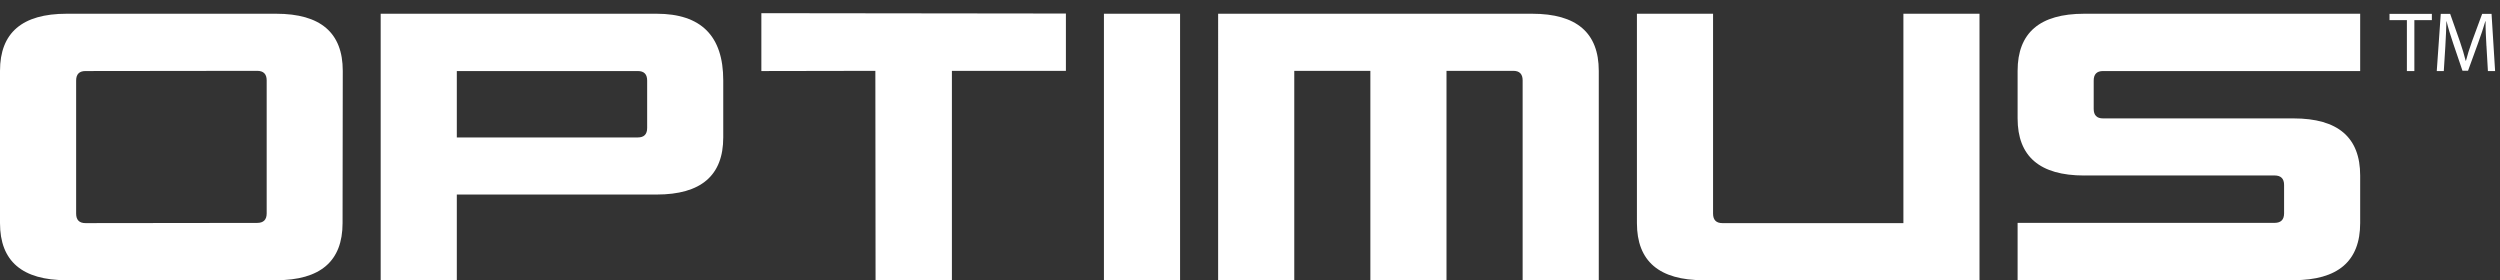
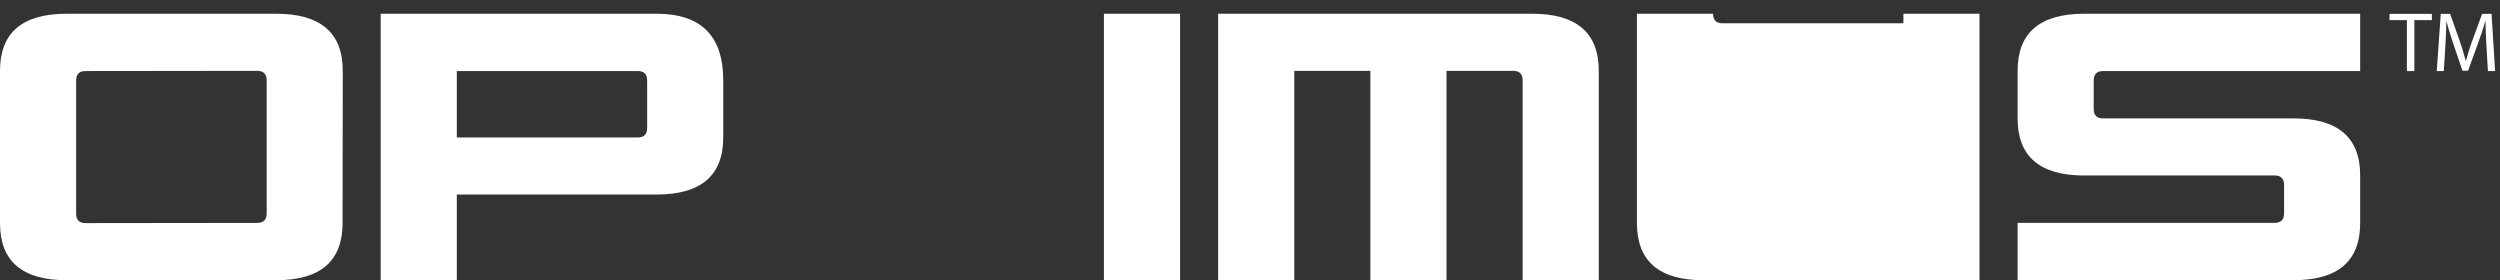
<svg xmlns="http://www.w3.org/2000/svg" viewBox="0 0 618.63 69.34" id="b">
  <rect x="0" y="0" width="618.63" height="69.34" fill="#333333" stroke="none" />
  <defs>
    <style>.d{fill:#fff;}</style>
  </defs>
  <g id="c">
    <path d="M16.48,69.34c-10.99,0-16.48-4.71-16.48-14.13V17.53C0,8.11,5.49,3.4,16.48,3.4h51.86c10.99,0,16.48,4.71,16.48,14.13l-.05,37.68c0,9.42-5.48,14.13-16.44,14.13H16.48ZM21.15,17.58c-1.54,0-2.31.79-2.31,2.35v32.92c0,1.57.77,2.36,2.31,2.36l42.48-.05c1.57,0,2.36-.78,2.36-2.36V19.89c0-1.57-.79-2.36-2.36-2.36l-42.48.05Z" class="d" />
    <path d="M113.04,48.14v21.19h-18.84V3.4h68.29c10.99,0,16.48,5.49,16.48,16.48v14.13c0,9.42-5.5,14.13-16.48,14.13h-49.45ZM113.04,34.01h44.79c1.54,0,2.31-.78,2.31-2.35v-11.73c0-1.57-.77-2.35-2.31-2.35h-44.79v16.44Z" class="d" />
-     <path d="M263.76,3.35v14.18h-28.21v51.81h-18.89l-.05-51.81-28.21.05V3.26l75.36.09Z" class="d" />
    <path d="M292.01,3.4v65.94h-18.84V3.4h18.84Z" class="d" />
    <path d="M339.11,17.53h-18.84v51.81h-18.84V3.4h77.71c10.99,0,16.48,4.71,16.48,14.13v51.81h-18.84V19.89c0-1.57-.77-2.36-2.31-2.36h-16.53v51.81h-18.84V17.53Z" class="d" />
-     <path d="M470.99,3.4h18.84v65.94h-68.29c-10.99,0-16.48-4.71-16.48-14.13V3.4h18.84v49.45c0,1.57.77,2.36,2.31,2.36h44.79V3.4Z" class="d" />
+     <path d="M470.99,3.4h18.84v65.94h-68.29c-10.99,0-16.48-4.71-16.48-14.13V3.4h18.84c0,1.57.77,2.36,2.31,2.36h44.79V3.4Z" class="d" />
    <path d="M515.74,43.43c-10.99,0-16.48-4.71-16.48-14.13v-11.77c0-9.42,5.49-14.13,16.48-14.13h68.29v14.18h-63.63c-1.54,0-2.31.79-2.31,2.35v7.02c0,1.57.77,2.35,2.31,2.35h47.15c10.99,0,16.48,4.71,16.48,14.13v11.77c0,9.42-5.5,14.13-16.48,14.13h-68.29v-14.18h63.58c1.57,0,2.36-.78,2.36-2.36v-7.02c0-1.57-.79-2.35-2.36-2.35h-47.1Z" class="d" />
    <path d="M595.59,4.98h-4.3v-1.55h10.48v1.55h-4.33v12.6h-1.85V4.98Z" class="d" />
    <path d="M615.27,11.36c-.11-1.97-.23-4.35-.21-6.11h-.06c-.48,1.66-1.07,3.42-1.78,5.38l-2.5,6.87h-1.38l-2.29-6.74c-.67-1.99-1.24-3.82-1.64-5.5h-.04c-.04,1.76-.15,4.14-.27,6.26l-.38,6.07h-1.74l.99-14.15h2.33l2.41,6.84c.59,1.74,1.07,3.3,1.43,4.77h.06c.36-1.43.86-2.98,1.49-4.77l2.52-6.84h2.33l.88,14.15h-1.78l-.36-6.21Z" class="d" />
  </g>
</svg>